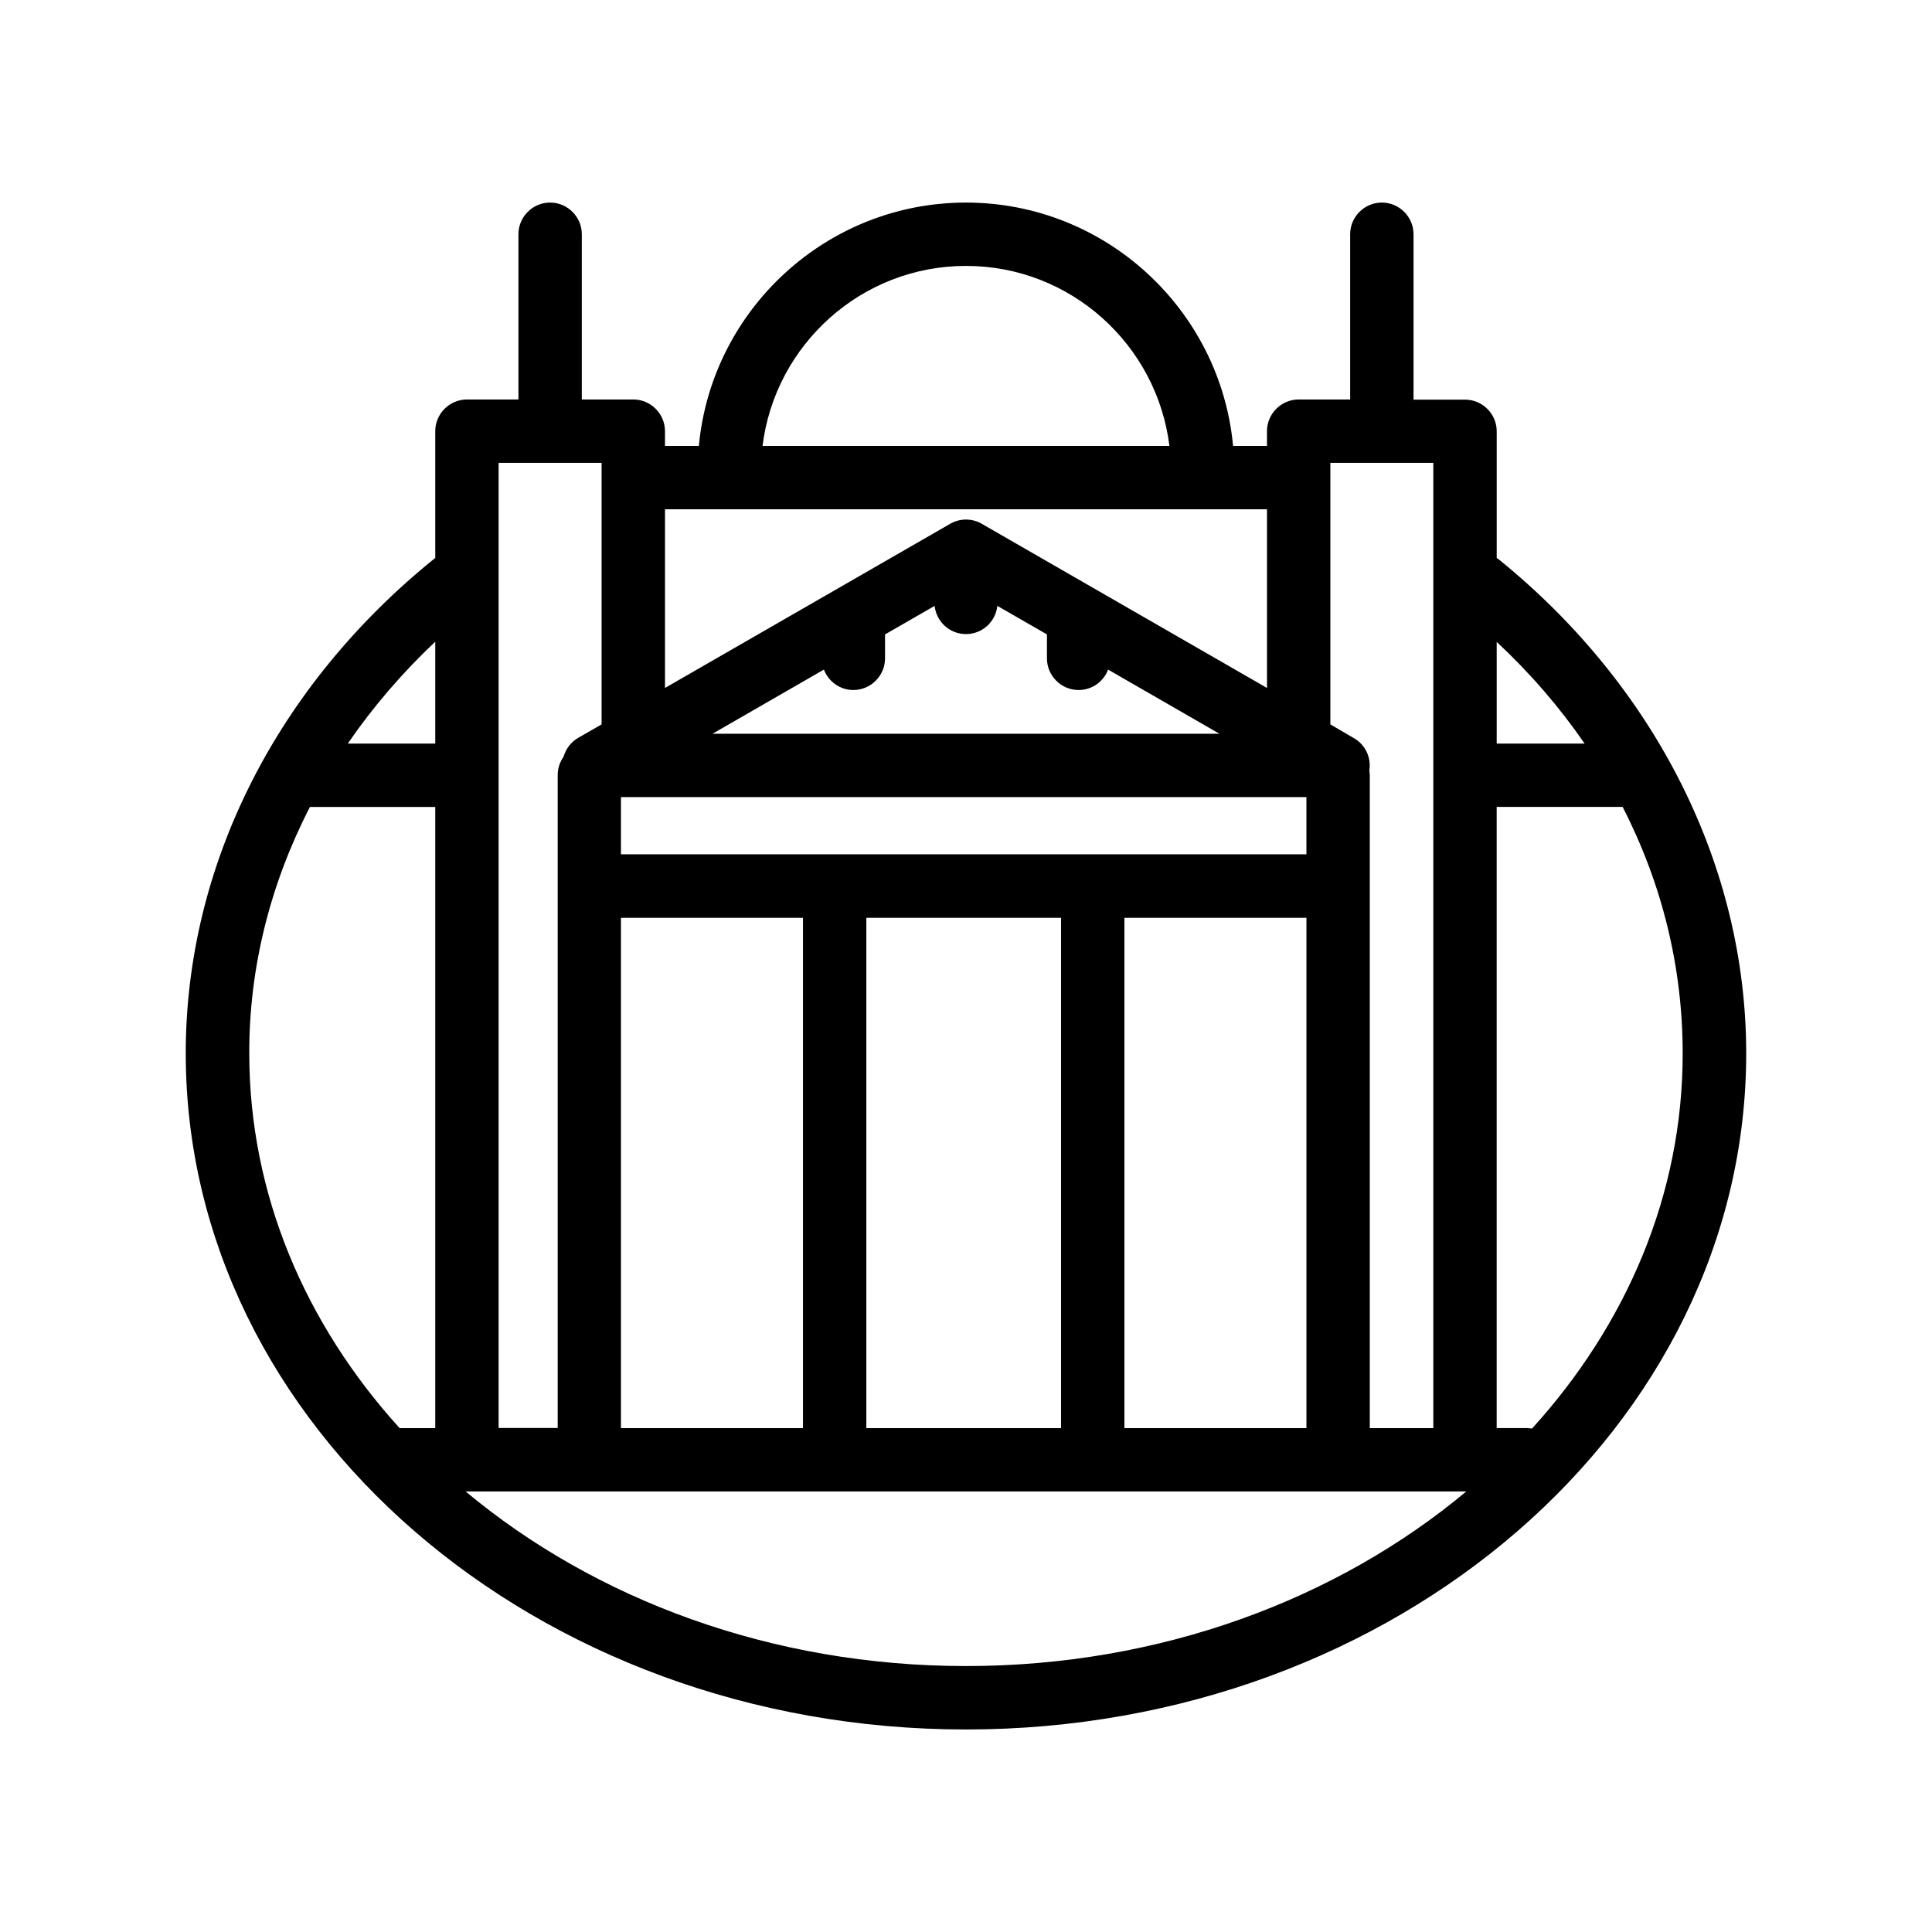
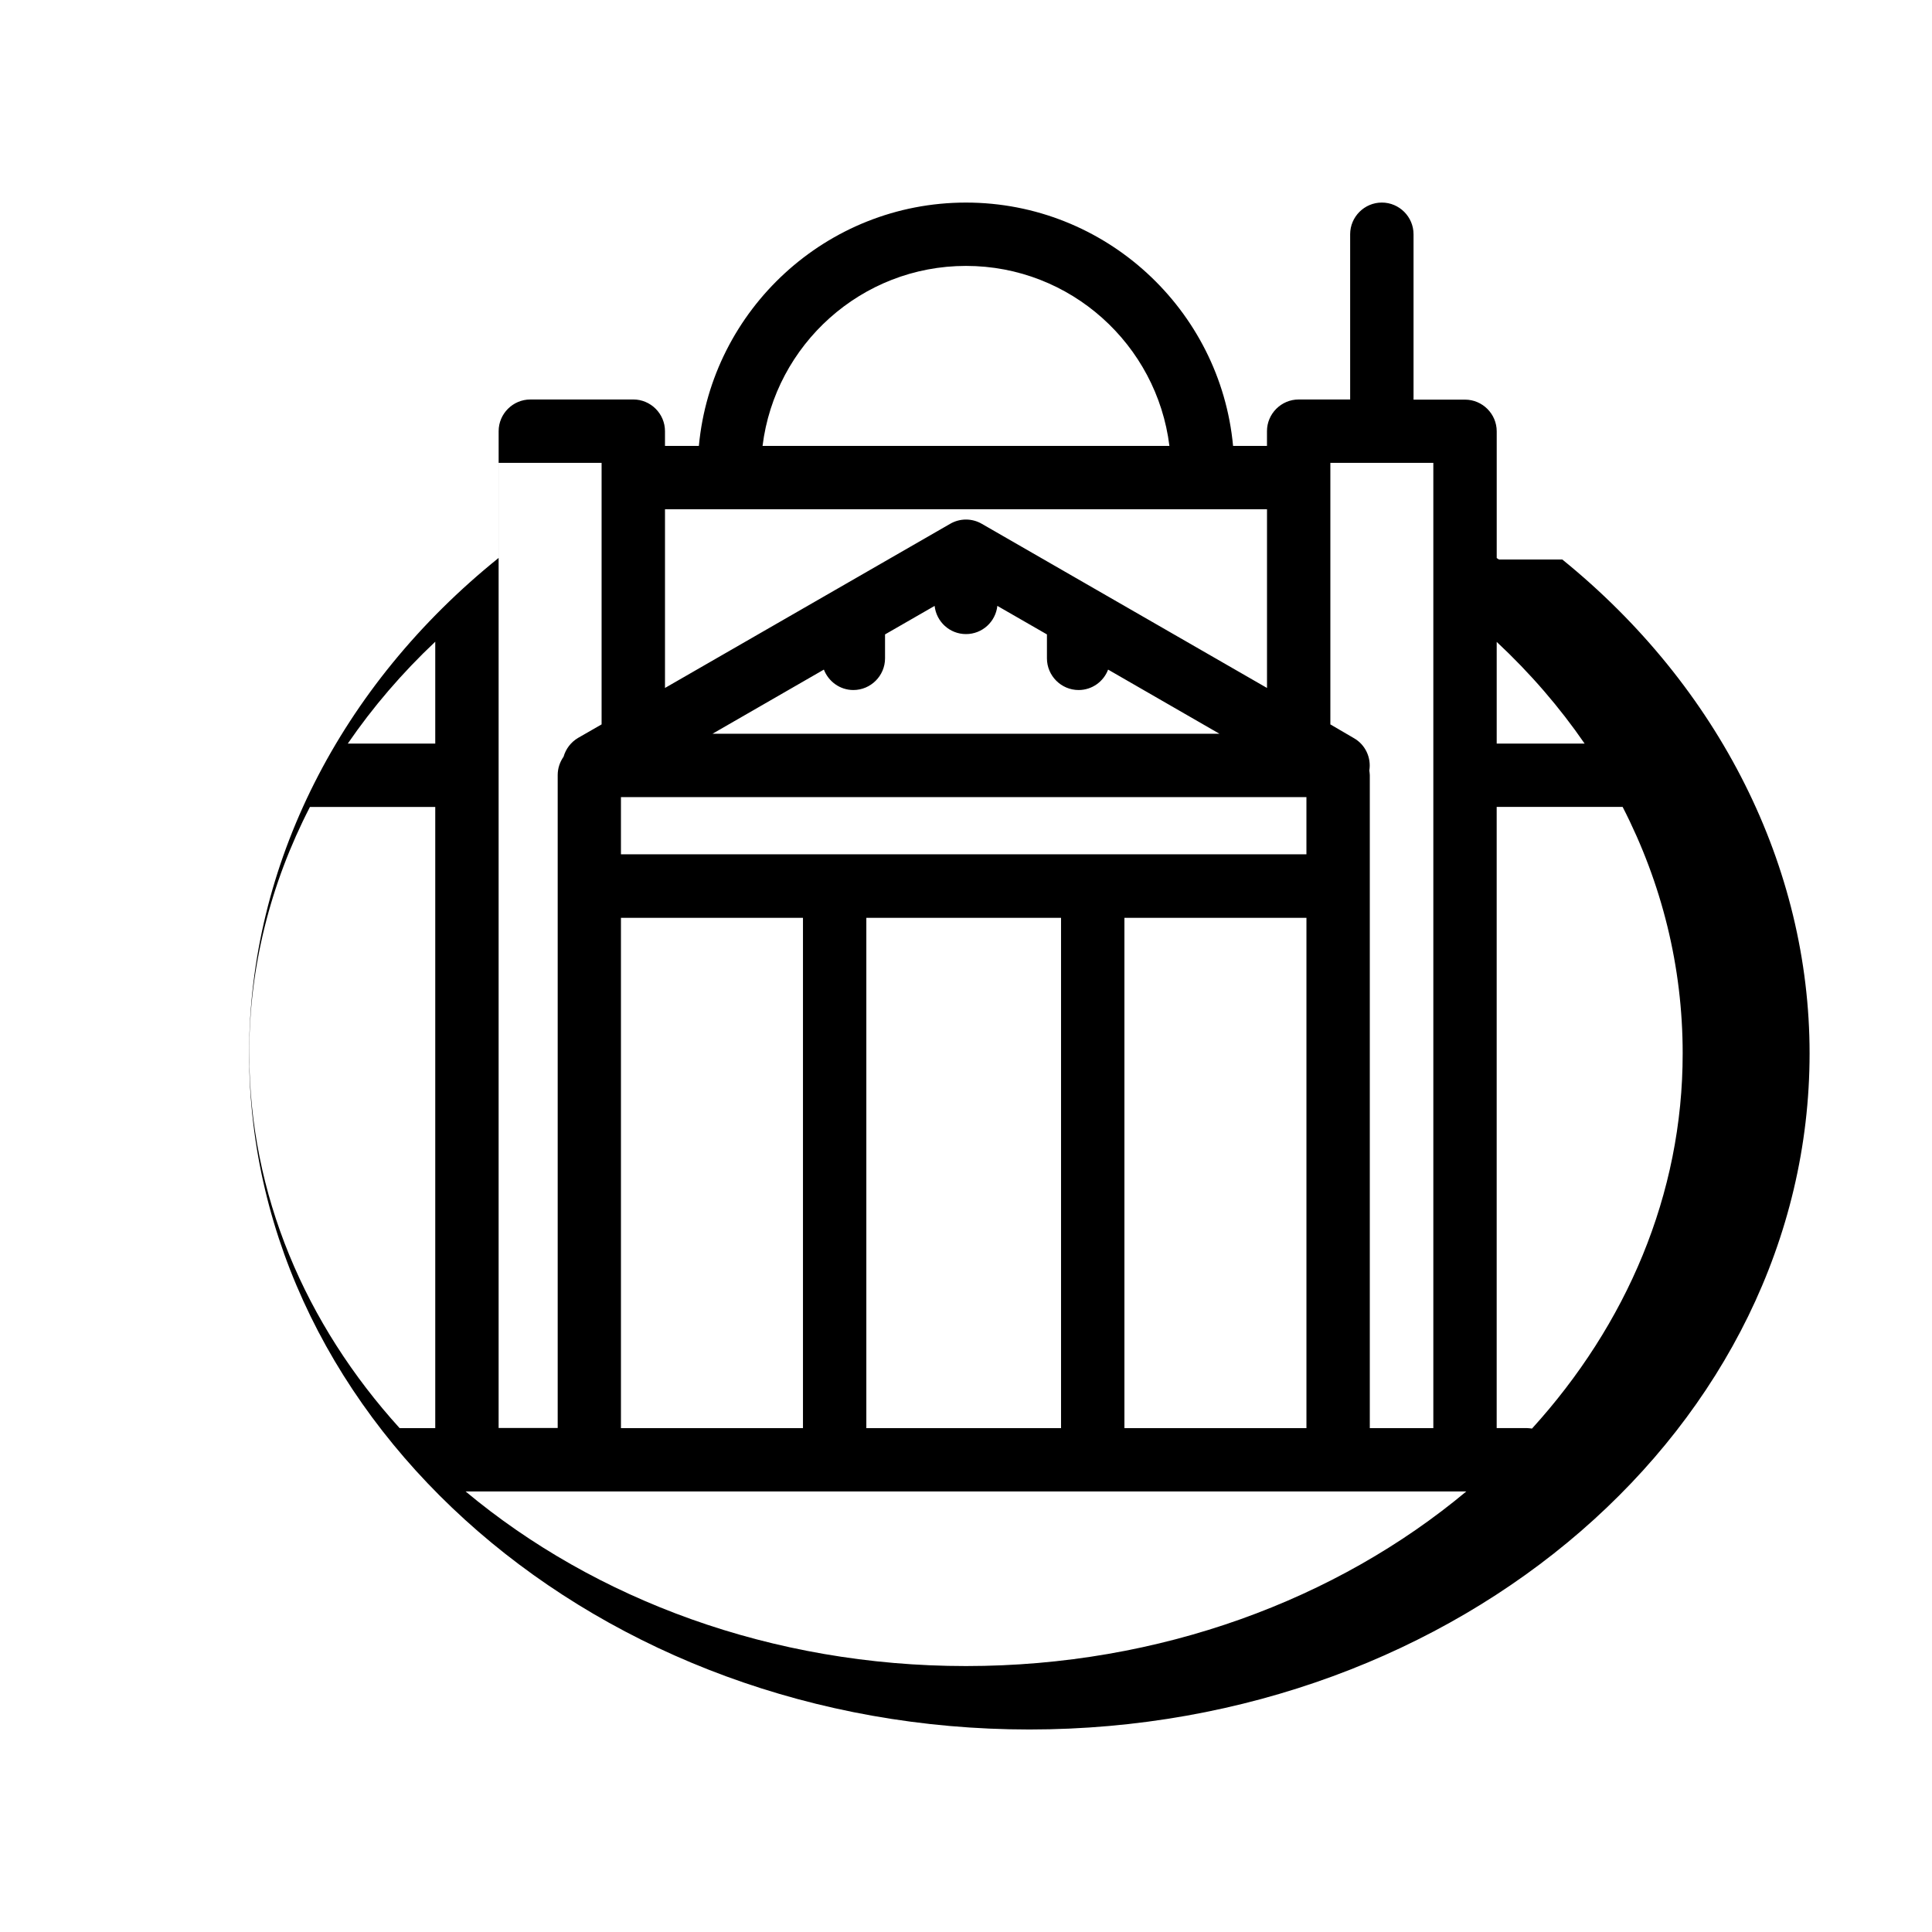
<svg xmlns="http://www.w3.org/2000/svg" fill="#000000" width="800px" height="800px" version="1.1" viewBox="144 144 512 512">
-   <path d="m541.23 292.27c-0.211-0.168-0.418-0.25-0.586-0.379v-33.586c0-4.617-3.777-8.398-8.398-8.398h-13.645v-43.828c0-4.617-3.777-8.398-8.398-8.398-4.617 0-8.398 3.777-8.398 8.398v43.789h-13.645c-4.617 0-8.398 3.777-8.398 8.398v3.906h-8.984c-3.359-36.105-33.84-64.488-70.785-64.488-36.945 0-67.426 28.383-70.785 64.488l-8.98-0.004v-3.906c0-4.617-3.777-8.398-8.398-8.398h-13.645v-43.785c0-4.617-3.777-8.398-8.398-8.398-4.617 0-8.398 3.777-8.398 8.398v43.789h-13.641c-4.617 0-8.398 3.777-8.398 8.398v33.586c-42.027 33.84-66.125 81.449-66.125 131.29 0 98.789 92.742 179.19 206.77 179.19 114.03 0 206.77-80.398 206.77-179.19-0.004-49.418-23.891-97.109-65.539-130.87zm22.711 48.789h-23.301v-26.953c8.945 8.352 16.711 17.379 23.301 26.953zm-40.094-74.398v255.81h-16.836v-173.02c0-0.418-0.082-0.84-0.125-1.258 0.547-3.402-1.051-6.844-4.074-8.566l-6.254-3.652v-69.316zm-161.51 54.789c1.219 3.148 4.242 5.414 7.809 5.414 4.617 0 8.398-3.777 8.398-8.398v-6.34l13.141-7.559c0.461 4.199 3.988 7.473 8.312 7.473s7.852-3.273 8.312-7.473l13.141 7.559v6.34c0 4.617 3.777 8.398 8.398 8.398 3.57 0 6.633-2.266 7.809-5.414l29.512 17.004h-134.35zm127.88 33.797v15.156h-181.66v-15.156zm-181.66 31.992h48.238v135.23h-48.238zm65.031 0h51.598v135.23h-51.598zm68.395 0h48.238v135.23h-48.238zm-41.984-172.77c27.711 0 50.59 20.867 53.906 47.695h-107.82c3.316-26.828 26.199-47.695 53.91-47.695zm79.77 64.488v47.359l-75.574-43.496c-2.602-1.512-5.793-1.512-8.398 0l-75.566 43.496v-47.359zm-176.34-12.301v69.316l-6.215 3.57c-1.93 1.133-3.273 2.938-3.863 4.996-0.965 1.387-1.555 3.023-1.555 4.871v173.02h-15.656v-255.77zm-44.082 47.402v26.996h-23.176c6.594-9.617 14.359-18.684 23.176-26.996zm-33.211 43.789h33.211v164.62h-9.445c-24.938-27.5-39.844-61.926-39.844-99.336-0.043-22.715 5.582-44.926 16.078-65.285zm41.273 181.41h265.17c-34.258 28.59-81.031 46.266-132.59 46.266-51.559 0-98.328-17.676-132.59-46.266zm282.59-16.668c-0.418-0.043-0.84-0.125-1.258-0.125l-8.105-0.004v-164.62h33.379c10.41 20.277 15.91 42.363 15.91 65.285 0.043 37.449-14.945 71.961-39.926 99.461z" />
+   <path d="m541.23 292.27c-0.211-0.168-0.418-0.25-0.586-0.379v-33.586c0-4.617-3.777-8.398-8.398-8.398h-13.645v-43.828c0-4.617-3.777-8.398-8.398-8.398-4.617 0-8.398 3.777-8.398 8.398v43.789h-13.645c-4.617 0-8.398 3.777-8.398 8.398v3.906h-8.984c-3.359-36.105-33.84-64.488-70.785-64.488-36.945 0-67.426 28.383-70.785 64.488l-8.98-0.004v-3.906c0-4.617-3.777-8.398-8.398-8.398h-13.645v-43.785v43.789h-13.641c-4.617 0-8.398 3.777-8.398 8.398v33.586c-42.027 33.84-66.125 81.449-66.125 131.29 0 98.789 92.742 179.19 206.77 179.19 114.03 0 206.77-80.398 206.77-179.19-0.004-49.418-23.891-97.109-65.539-130.87zm22.711 48.789h-23.301v-26.953c8.945 8.352 16.711 17.379 23.301 26.953zm-40.094-74.398v255.81h-16.836v-173.02c0-0.418-0.082-0.84-0.125-1.258 0.547-3.402-1.051-6.844-4.074-8.566l-6.254-3.652v-69.316zm-161.51 54.789c1.219 3.148 4.242 5.414 7.809 5.414 4.617 0 8.398-3.777 8.398-8.398v-6.34l13.141-7.559c0.461 4.199 3.988 7.473 8.312 7.473s7.852-3.273 8.312-7.473l13.141 7.559v6.34c0 4.617 3.777 8.398 8.398 8.398 3.57 0 6.633-2.266 7.809-5.414l29.512 17.004h-134.35zm127.88 33.797v15.156h-181.66v-15.156zm-181.66 31.992h48.238v135.23h-48.238zm65.031 0h51.598v135.23h-51.598zm68.395 0h48.238v135.23h-48.238zm-41.984-172.77c27.711 0 50.59 20.867 53.906 47.695h-107.82c3.316-26.828 26.199-47.695 53.91-47.695zm79.77 64.488v47.359l-75.574-43.496c-2.602-1.512-5.793-1.512-8.398 0l-75.566 43.496v-47.359zm-176.34-12.301v69.316l-6.215 3.57c-1.93 1.133-3.273 2.938-3.863 4.996-0.965 1.387-1.555 3.023-1.555 4.871v173.02h-15.656v-255.77zm-44.082 47.402v26.996h-23.176c6.594-9.617 14.359-18.684 23.176-26.996zm-33.211 43.789h33.211v164.62h-9.445c-24.938-27.5-39.844-61.926-39.844-99.336-0.043-22.715 5.582-44.926 16.078-65.285zm41.273 181.41h265.17c-34.258 28.59-81.031 46.266-132.59 46.266-51.559 0-98.328-17.676-132.59-46.266zm282.59-16.668c-0.418-0.043-0.84-0.125-1.258-0.125l-8.105-0.004v-164.62h33.379c10.41 20.277 15.91 42.363 15.91 65.285 0.043 37.449-14.945 71.961-39.926 99.461z" />
</svg>